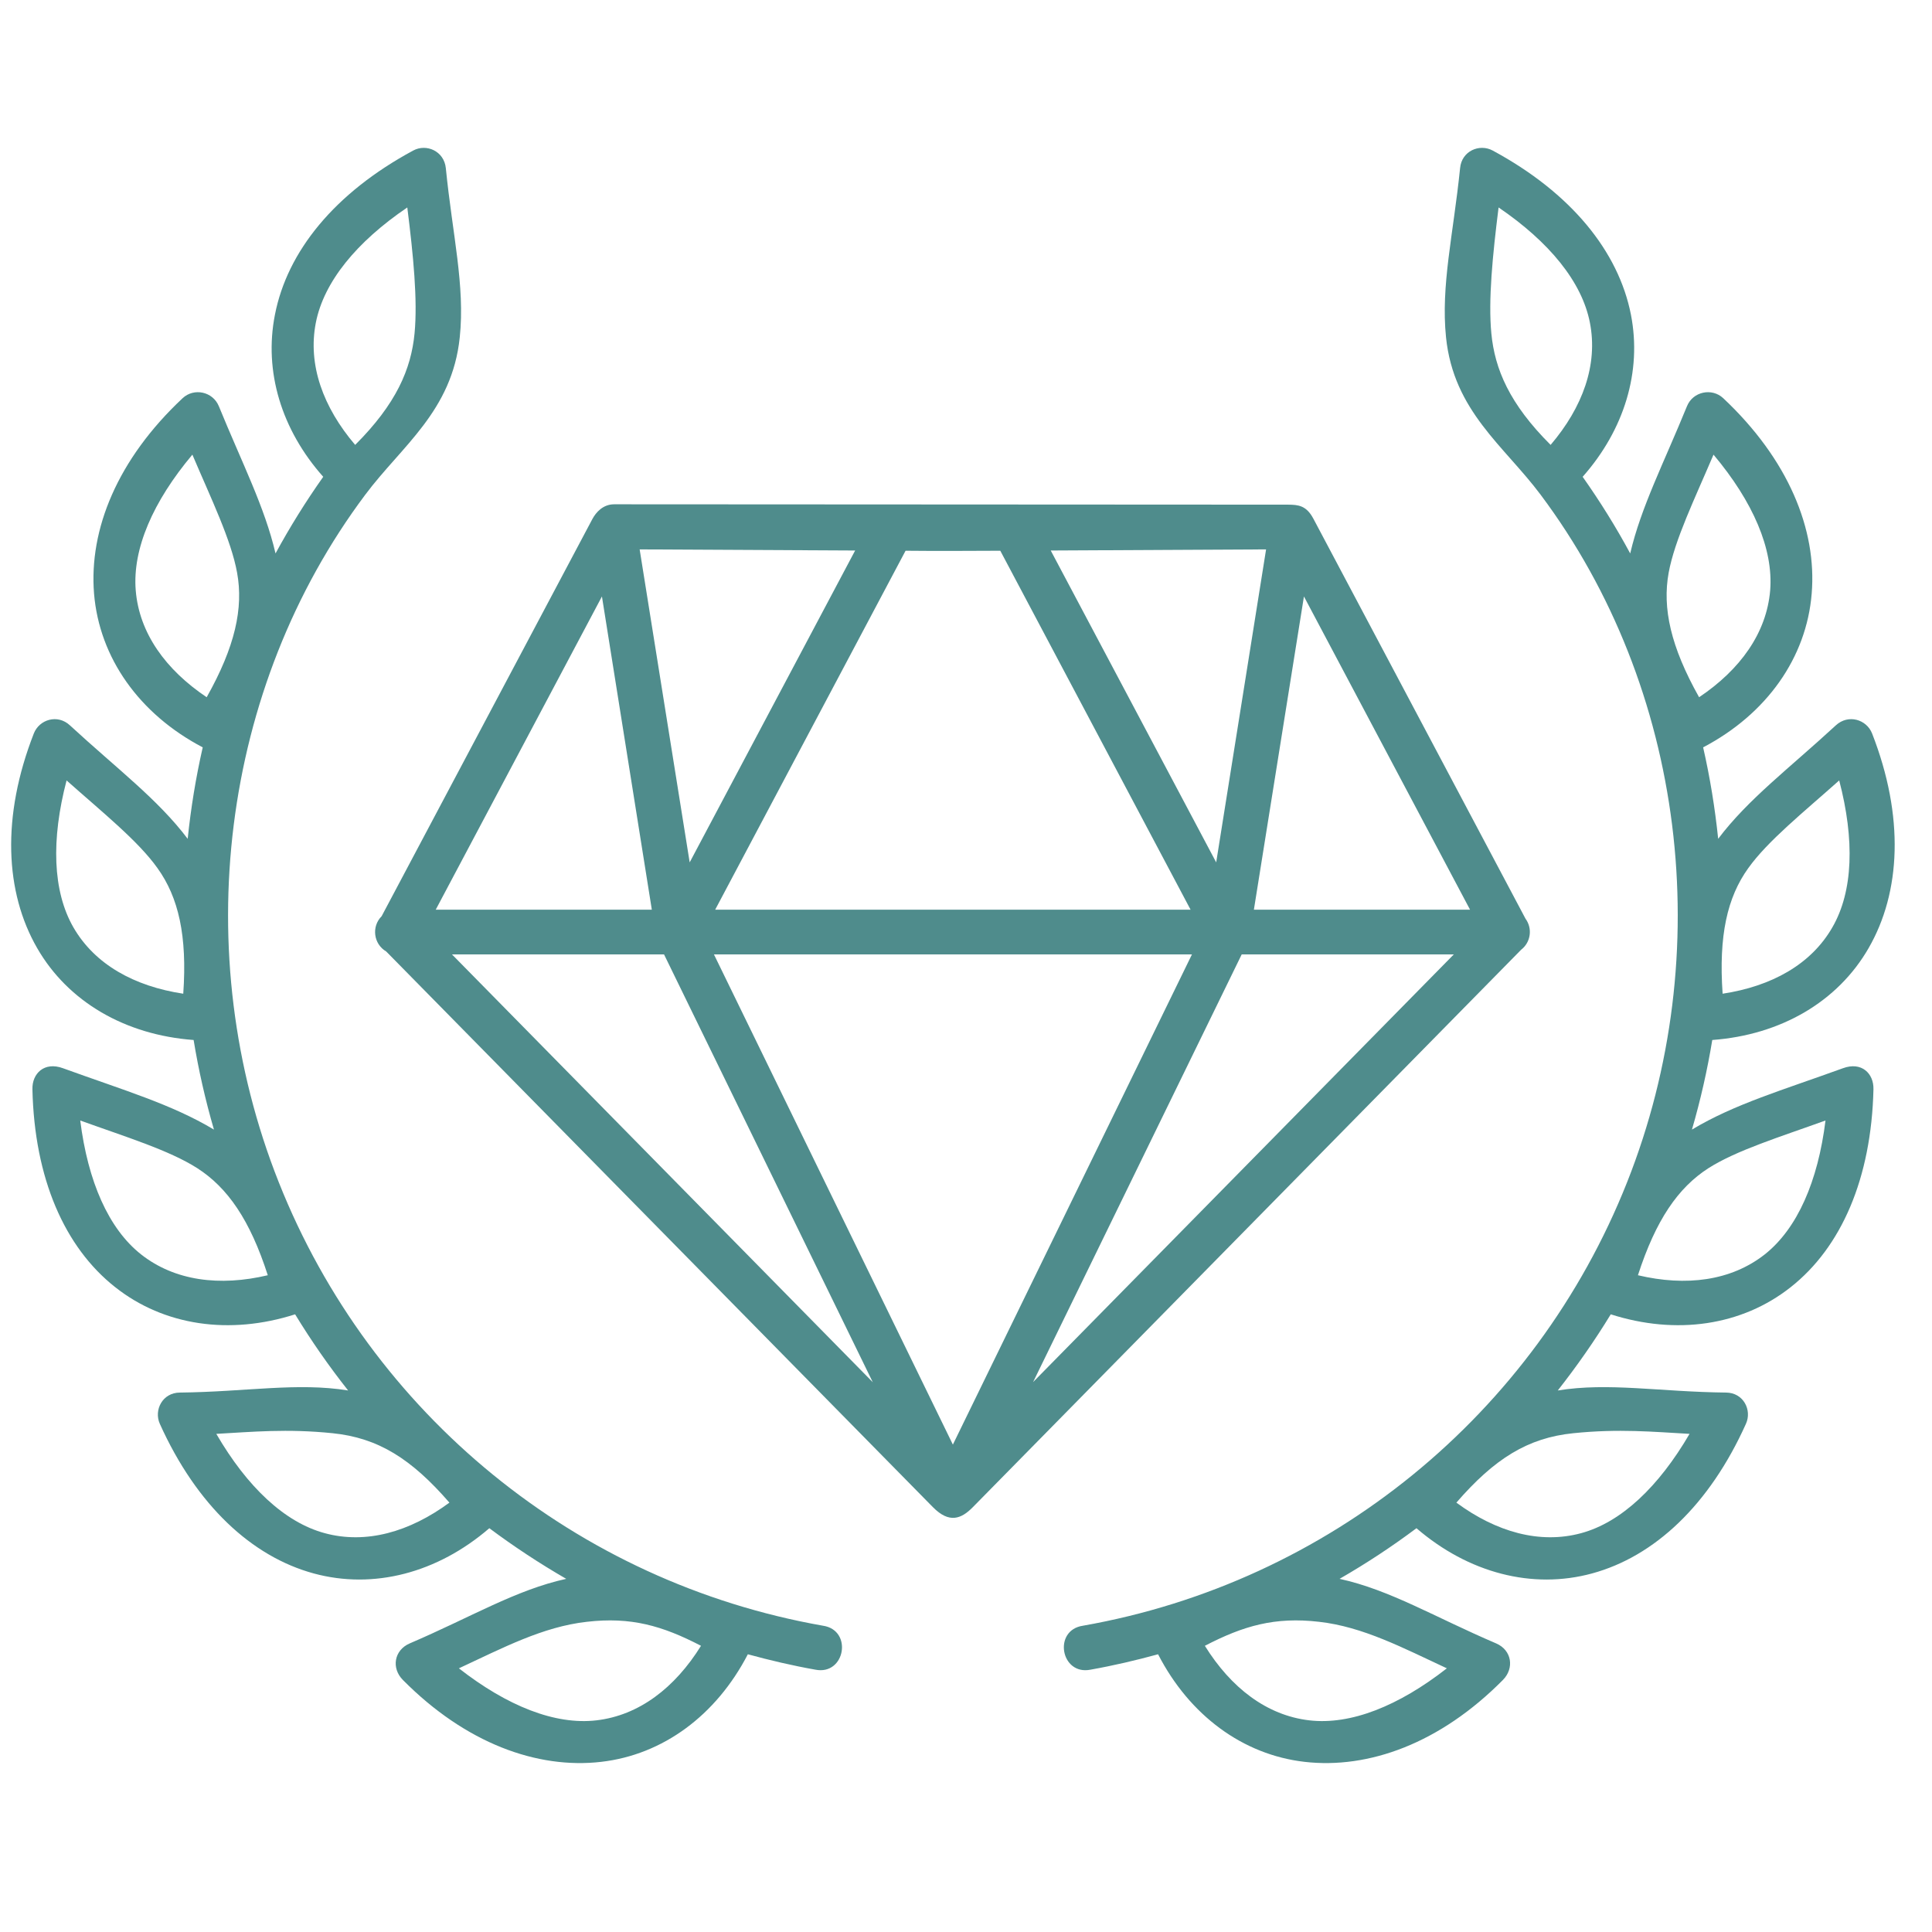
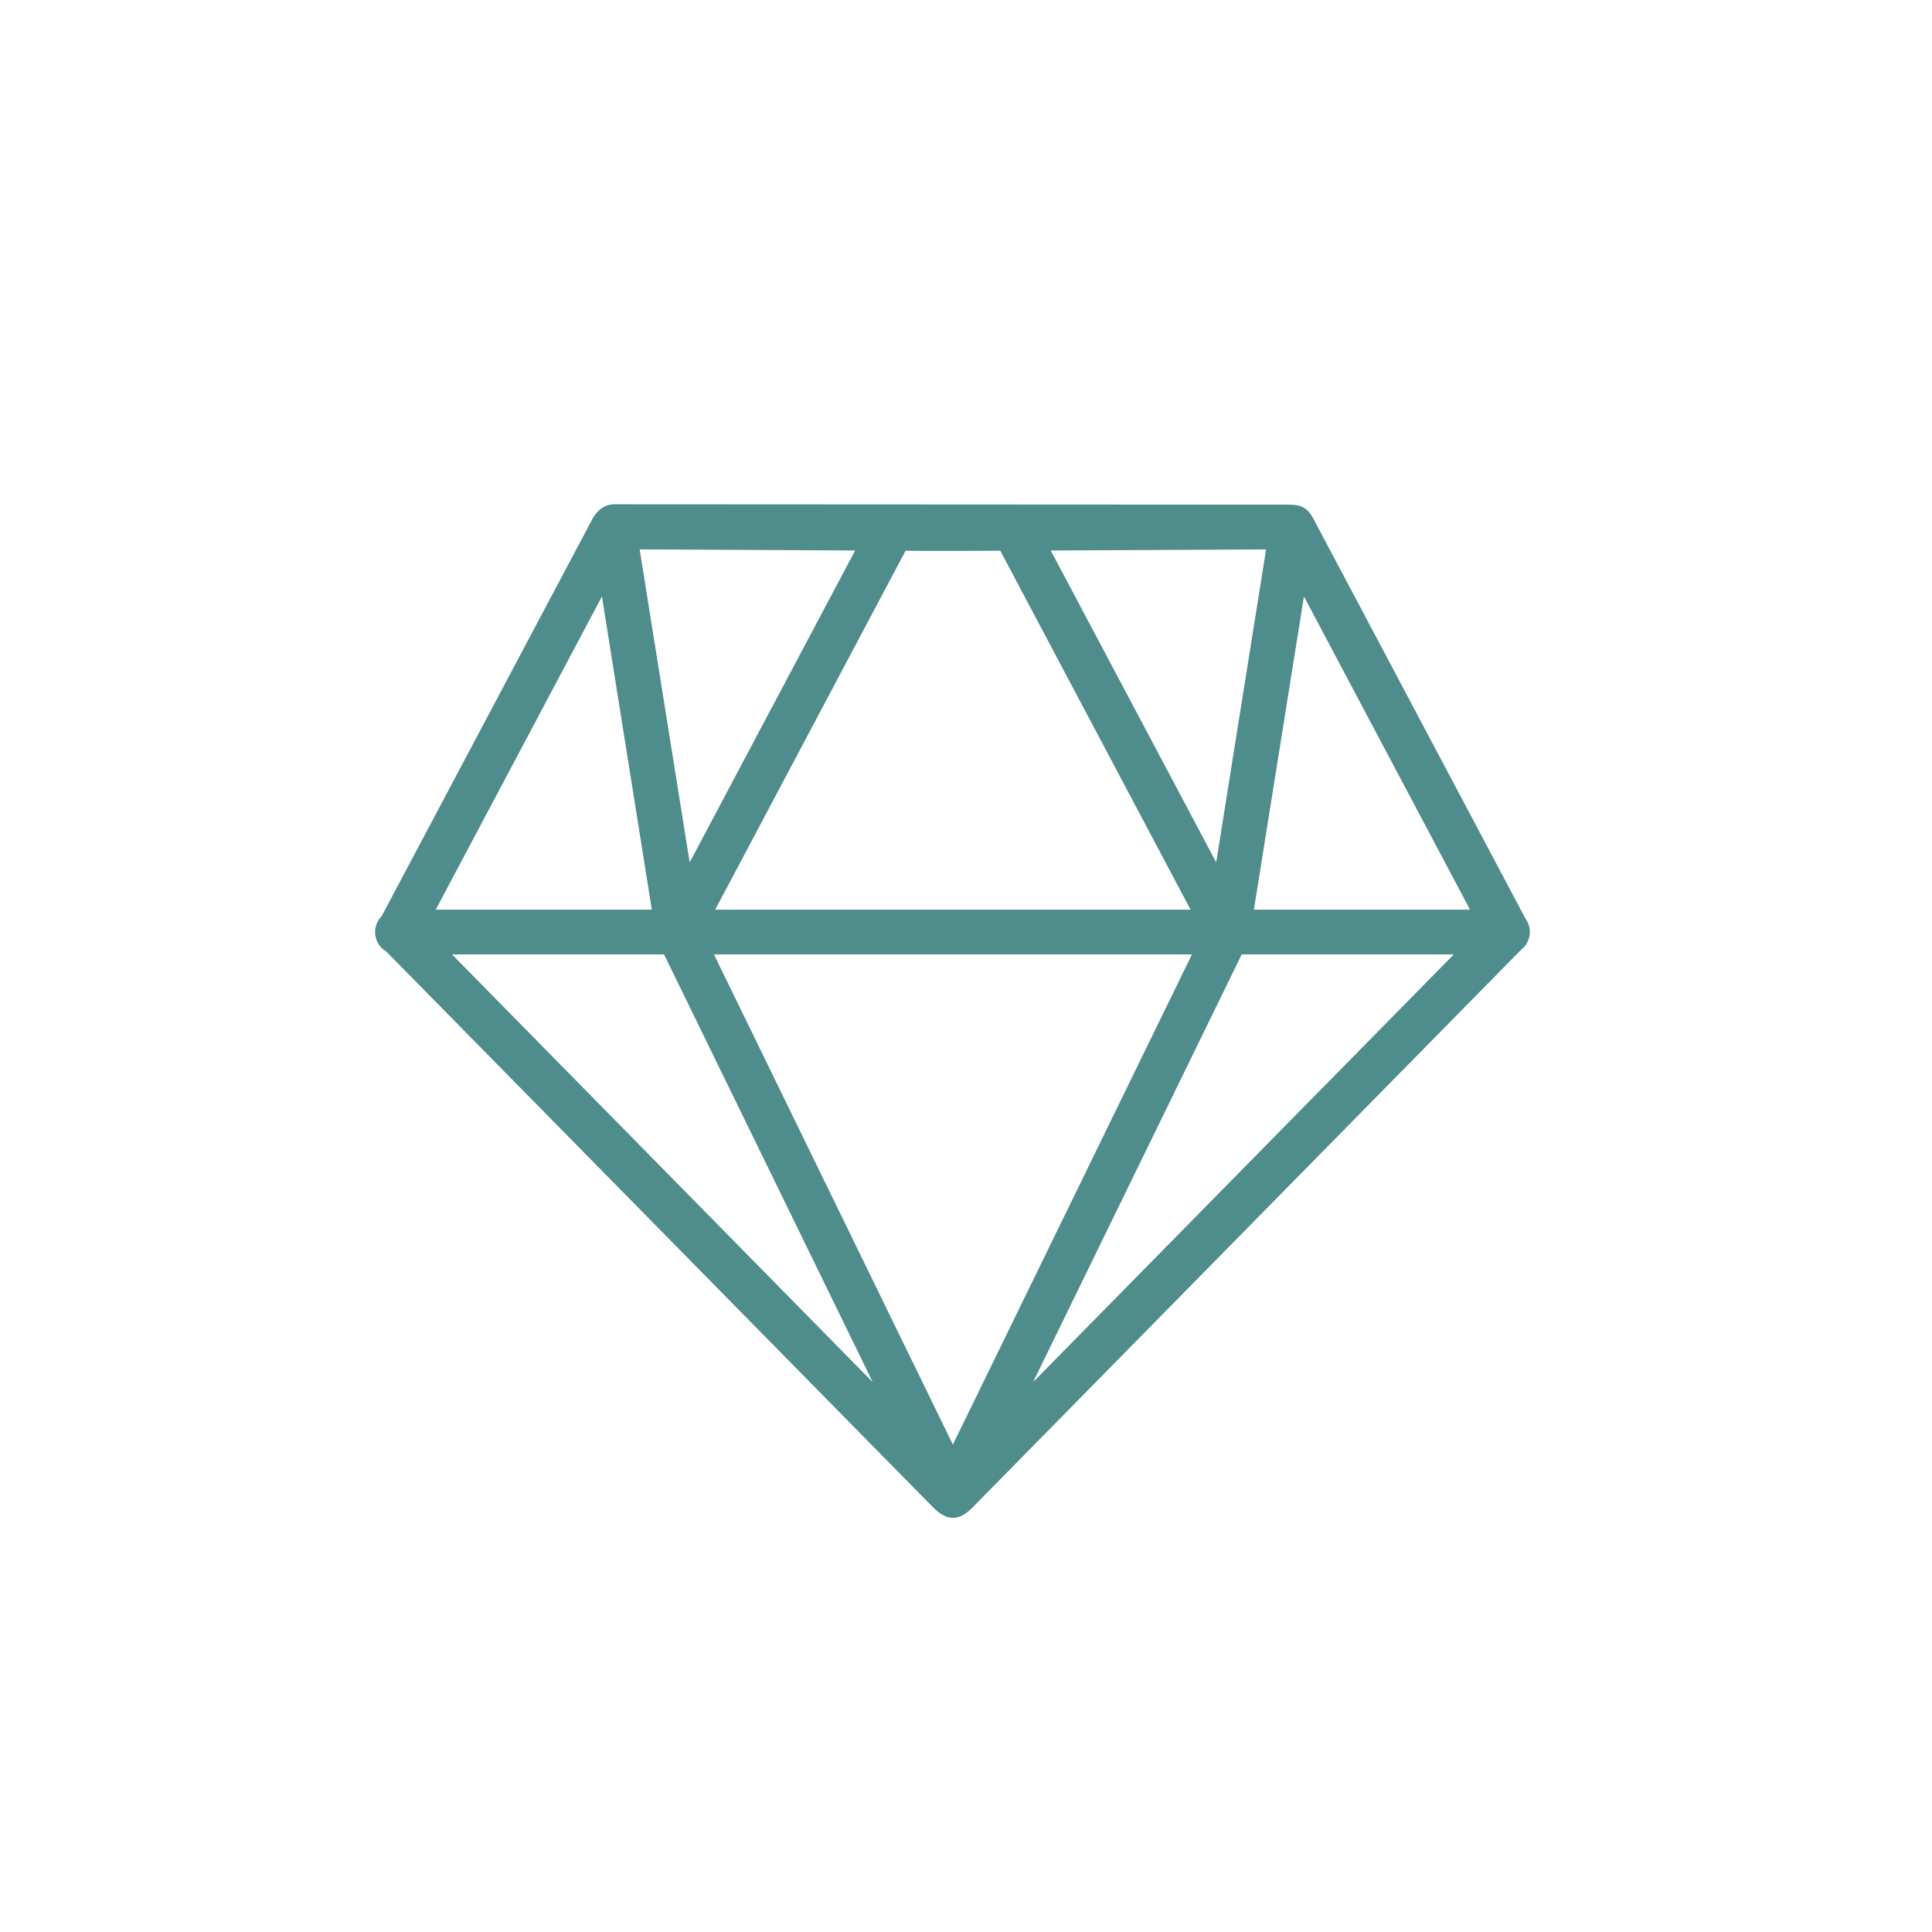
<svg xmlns="http://www.w3.org/2000/svg" version="1.0" preserveAspectRatio="xMidYMid meet" height="500" viewBox="0 0 375 375" zoomAndPan="magnify" width="500">
  <path fill-rule="nonzero" fill-opacity="1" d="M 241.012 185.254 L 282.18 185.254 L 200.523 268.262 Z M 138.578 185.254 L 231.355 185.254 L 184.953 280.395 Z M 87.734 185.254 L 128.891 185.254 L 169.406 268.289 Z M 253.094 115.773 L 285.336 176.57 L 243.379 176.57 Z M 116.836 115.773 L 126.52 176.57 L 84.574 176.57 Z M 175.77 106.898 C 181.891 106.965 188.012 106.922 194.156 106.898 L 231.09 176.57 L 138.816 176.57 Z M 245.746 106.637 L 236.062 167.387 L 203.945 106.852 Z M 124.156 106.637 L 165.984 106.852 L 133.867 167.387 Z M 119.207 97.883 C 117.008 97.883 115.664 99.488 115 100.707 L 74.074 177.836 C 72.066 179.848 72.496 183.238 74.961 184.68 L 181.078 292.539 C 184.238 295.742 186.574 294.836 188.828 292.539 L 295.254 184.34 C 297.117 182.906 297.504 180.227 296.098 178.316 L 254.914 100.656 C 253.547 98.098 251.988 97.977 250.031 97.953 Z M 119.207 97.883" fill="#4f8c8c" />
-   <path fill-rule="nonzero" fill-opacity="1" d="M 136.066 319.449 C 130.996 327.605 124.043 332.957 115.762 333.918 C 107.754 334.852 98.445 331.145 89.07 323.82 C 97.562 319.875 105.355 315.738 113.922 314.789 C 122.461 313.801 128.559 315.551 136.066 319.449 Z M 64.535 278.184 C 73.387 279.078 79.844 283.141 87.23 291.66 C 79.504 297.348 71.062 299.77 63.027 297.586 C 55.234 295.484 47.961 288.594 41.984 278.312 C 48.988 277.922 55.684 277.281 64.535 278.184 Z M 15.574 217.488 C 24.398 220.672 32.844 223.258 38.297 226.746 C 44.176 230.523 48.531 236.793 51.977 247.523 C 42.648 249.73 33.918 248.625 27.391 243.484 C 21.059 238.488 17.059 229.305 15.574 217.488 Z M 12.922 151.48 C 19.922 157.703 26.816 163.223 30.57 168.508 C 34.641 174.172 36.363 181.613 35.57 192.879 C 26.074 191.441 18.402 187.211 14.238 179.984 C 10.219 172.984 9.906 162.98 12.922 151.48 Z M 37.34 88.246 C 41 96.852 44.875 104.797 46.023 111.18 C 47.27 118.043 45.641 125.508 40.117 135.332 C 32.156 129.996 27.012 122.875 26.344 114.578 C 25.695 106.539 29.691 97.352 37.34 88.246 Z M 79.055 40.266 C 80.223 49.547 81.082 58.23 80.465 64.711 C 79.793 71.648 76.922 78.387 68.938 86.355 C 62.719 79.062 59.703 70.809 61.305 62.629 C 62.859 54.707 69.195 46.965 79.055 40.266 Z M 80.203 29.219 C 64.941 37.445 55.758 48.801 53.367 61.07 C 51.184 72.098 54.629 83.418 62.738 92.547 C 59.344 97.352 56.258 102.309 53.48 107.422 C 51.379 98.406 47 89.914 42.477 78.844 C 41.309 75.996 37.648 75.23 35.449 77.285 C 22.793 89.145 17.25 102.754 18.254 115.215 C 19.281 127.652 27.004 138.586 39.348 145.062 C 38.012 150.922 37.051 156.832 36.43 162.812 C 30.617 155.113 22.723 149.23 13.566 140.785 C 11.176 138.562 7.641 139.637 6.566 142.363 C 0.25 158.527 0.969 173.195 7.211 184.023 C 13.215 194.457 24.309 200.883 37.582 201.863 C 38.539 207.703 39.852 213.488 41.527 219.254 C 33.277 214.305 23.871 211.574 12.23 207.344 C 8.59 206.004 6.219 208.375 6.293 211.414 C 6.68 228.73 12.535 242.102 22.367 249.844 C 31.84 257.332 44.562 259.18 57.281 255.109 C 60.418 260.254 63.84 265.172 67.57 269.891 C 57.715 268.285 47.742 270.16 34.898 270.297 C 31.527 270.32 29.828 273.695 31.023 276.367 C 38.152 292.176 48.844 302.125 60.898 305.406 C 72.52 308.562 84.91 305.309 94.98 296.625 C 99.758 300.191 104.738 303.469 109.902 306.453 C 100.094 308.605 91.414 313.895 79.527 318.984 C 76.469 320.305 75.941 323.797 78.191 326.07 C 90.387 338.383 104.281 343.41 116.695 341.973 C 128.676 340.59 139.008 332.957 145.156 321.094 C 149.461 322.27 153.816 323.293 158.238 324.078 C 164.051 325.258 165.586 316.398 159.723 315.547 C 111.961 307.129 71.996 274.555 54.105 229.465 C 36.453 185.004 42.863 133.484 70.871 96.059 C 77.973 86.543 87.754 79.82 89.238 65.473 C 90.289 55.445 87.824 45.547 86.535 32.641 C 86.199 29.312 82.754 27.832 80.203 29.219 Z M 80.203 29.219" fill="#4f8c8c" />
-   <path fill-rule="nonzero" fill-opacity="1" d="M 233.863 319.449 C 238.934 327.605 245.871 332.957 254.141 333.918 C 262.176 334.852 271.457 331.145 280.836 323.82 C 272.348 319.875 264.547 315.738 256.012 314.789 C 247.469 313.801 241.371 315.551 233.863 319.449 Z M 305.398 278.184 C 296.523 279.078 290.07 283.141 282.68 291.66 C 290.402 297.348 298.867 299.77 306.902 297.586 C 314.668 295.484 321.941 288.594 327.941 278.312 C 320.941 277.922 314.242 277.281 305.398 278.184 Z M 354.328 217.488 C 345.52 220.672 337.082 223.258 331.602 226.746 C 325.723 230.523 321.395 236.793 317.922 247.523 C 327.277 249.73 335.98 248.625 342.531 243.484 C 348.852 238.488 352.867 229.305 354.328 217.488 Z M 356.988 151.48 C 350.004 157.703 343.113 163.223 339.336 168.508 C 335.262 174.172 333.57 181.613 334.359 192.879 C 343.832 191.441 351.531 187.211 355.668 179.984 C 359.711 172.984 360 162.98 356.988 151.48 Z M 332.59 88.246 C 328.93 96.852 325.055 104.797 323.883 111.18 C 322.641 118.043 324.27 125.508 329.793 135.332 C 337.758 129.996 342.898 122.875 343.59 114.578 C 344.23 106.539 340.242 97.352 332.59 88.246 Z M 290.875 40.266 C 289.711 49.547 288.852 58.23 289.469 64.711 C 290.137 71.648 292.984 78.387 300.973 86.355 C 307.191 79.062 310.203 70.809 308.598 62.629 C 307.062 54.707 300.707 46.965 290.875 40.266 Z M 289.73 29.219 C 304.965 37.445 314.148 48.801 316.562 61.07 C 318.719 72.098 315.273 83.418 307.191 92.547 C 310.582 97.352 313.668 102.309 316.422 107.422 C 318.531 98.406 322.926 89.914 327.441 78.844 C 328.59 75.996 332.277 75.23 334.473 77.285 C 347.102 89.145 352.68 102.754 351.648 115.215 C 350.641 127.652 342.922 138.586 330.578 145.062 C 331.914 150.922 332.875 156.832 333.496 162.812 C 339.309 155.113 347.176 149.23 356.34 140.785 C 358.75 138.562 362.297 139.637 363.371 142.363 C 369.684 158.527 368.941 173.195 362.699 184.023 C 356.699 194.457 345.621 200.883 332.352 201.863 C 331.391 207.703 330.082 213.488 328.406 219.254 C 336.633 214.305 346.059 211.574 357.707 207.344 C 361.34 206.004 363.711 208.375 363.637 211.414 C 363.234 228.73 357.395 242.102 347.566 249.844 C 338.09 257.332 325.367 259.18 312.648 255.109 C 309.508 260.254 306.07 265.172 302.363 269.891 C 312.215 268.285 322.168 270.16 335.035 270.297 C 338.402 270.32 340.102 273.695 338.883 276.367 C 331.777 292.176 321.086 302.125 309.008 305.406 C 297.41 308.562 285.023 305.309 274.934 296.625 C 270.172 300.191 265.195 303.469 260.008 306.453 C 269.84 308.605 278.492 313.895 290.402 318.984 C 293.461 320.305 293.961 323.797 291.723 326.07 C 279.543 338.383 265.648 343.41 253.207 341.973 C 241.227 340.59 230.895 332.957 224.781 321.094 C 220.473 322.27 216.113 323.293 211.691 324.078 C 205.879 325.258 204.328 316.398 210.215 315.547 C 257.973 307.129 297.938 274.555 315.82 229.465 C 333.453 185.004 327.066 133.484 299.059 96.059 C 291.957 86.543 282.152 79.82 280.672 65.473 C 279.641 55.445 282.082 45.547 283.402 32.641 C 283.703 29.312 287.148 27.832 289.73 29.219 Z M 289.73 29.219" fill="#4f8c8c" />
</svg>